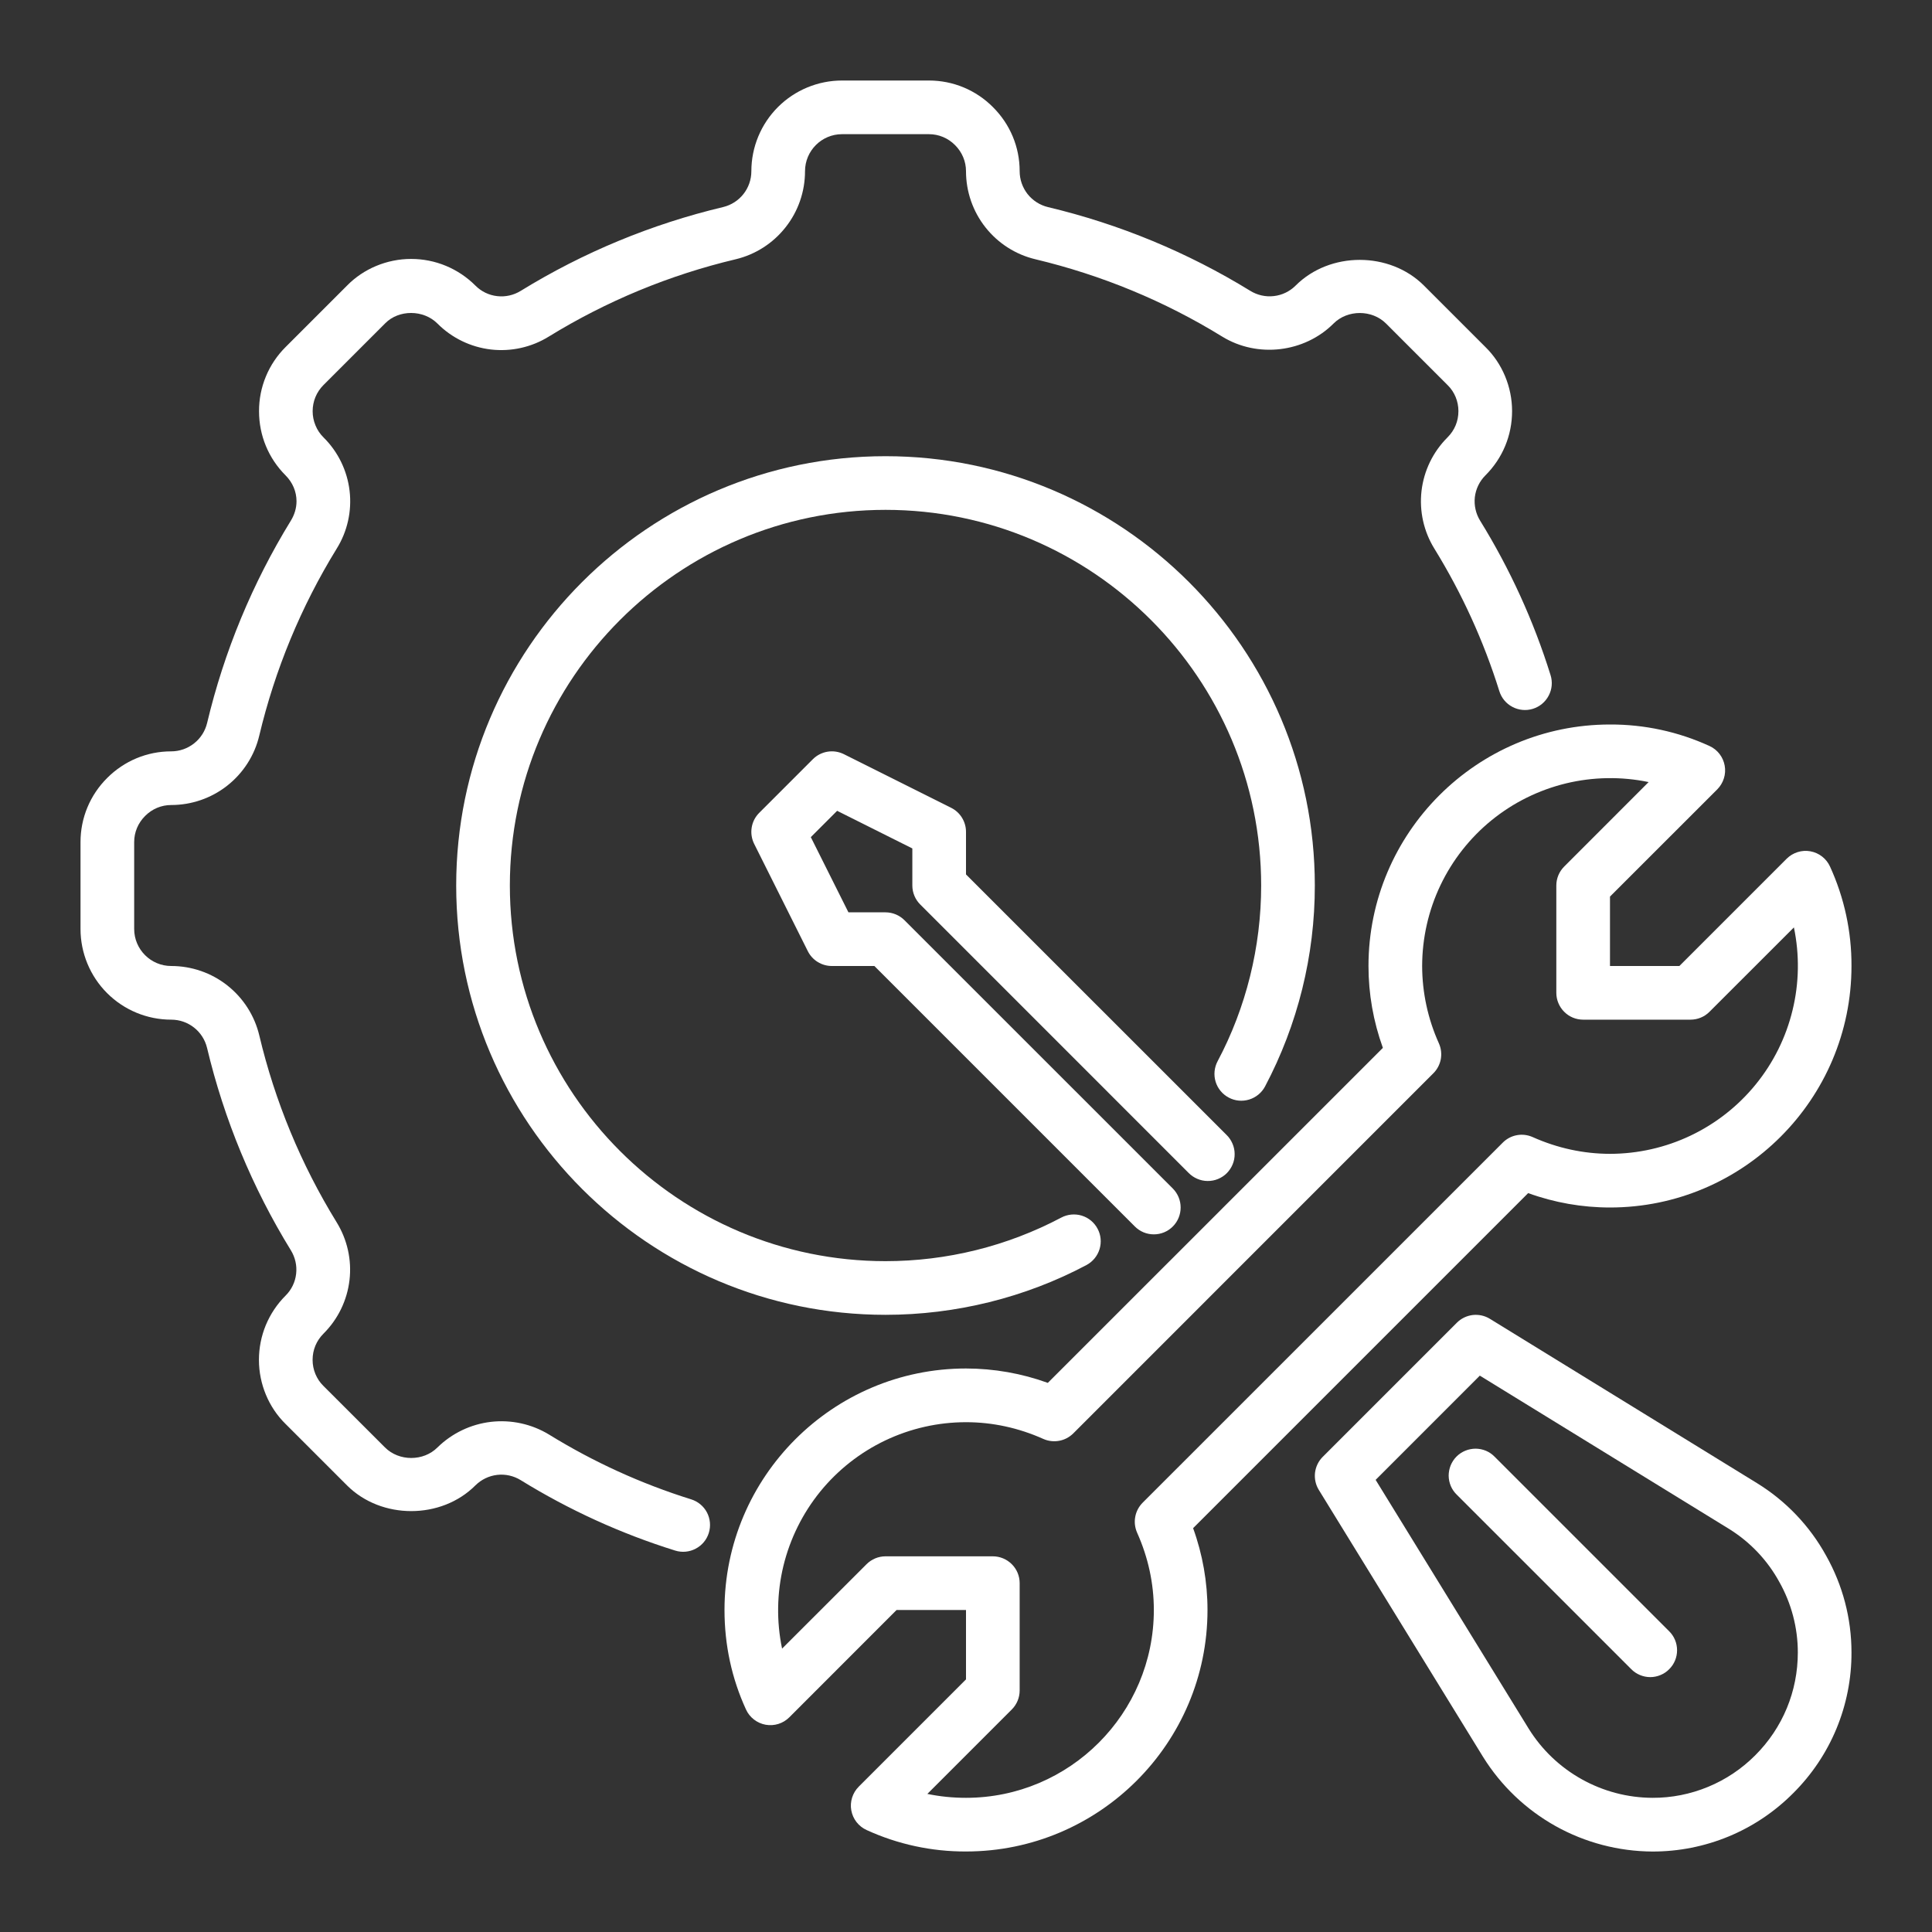
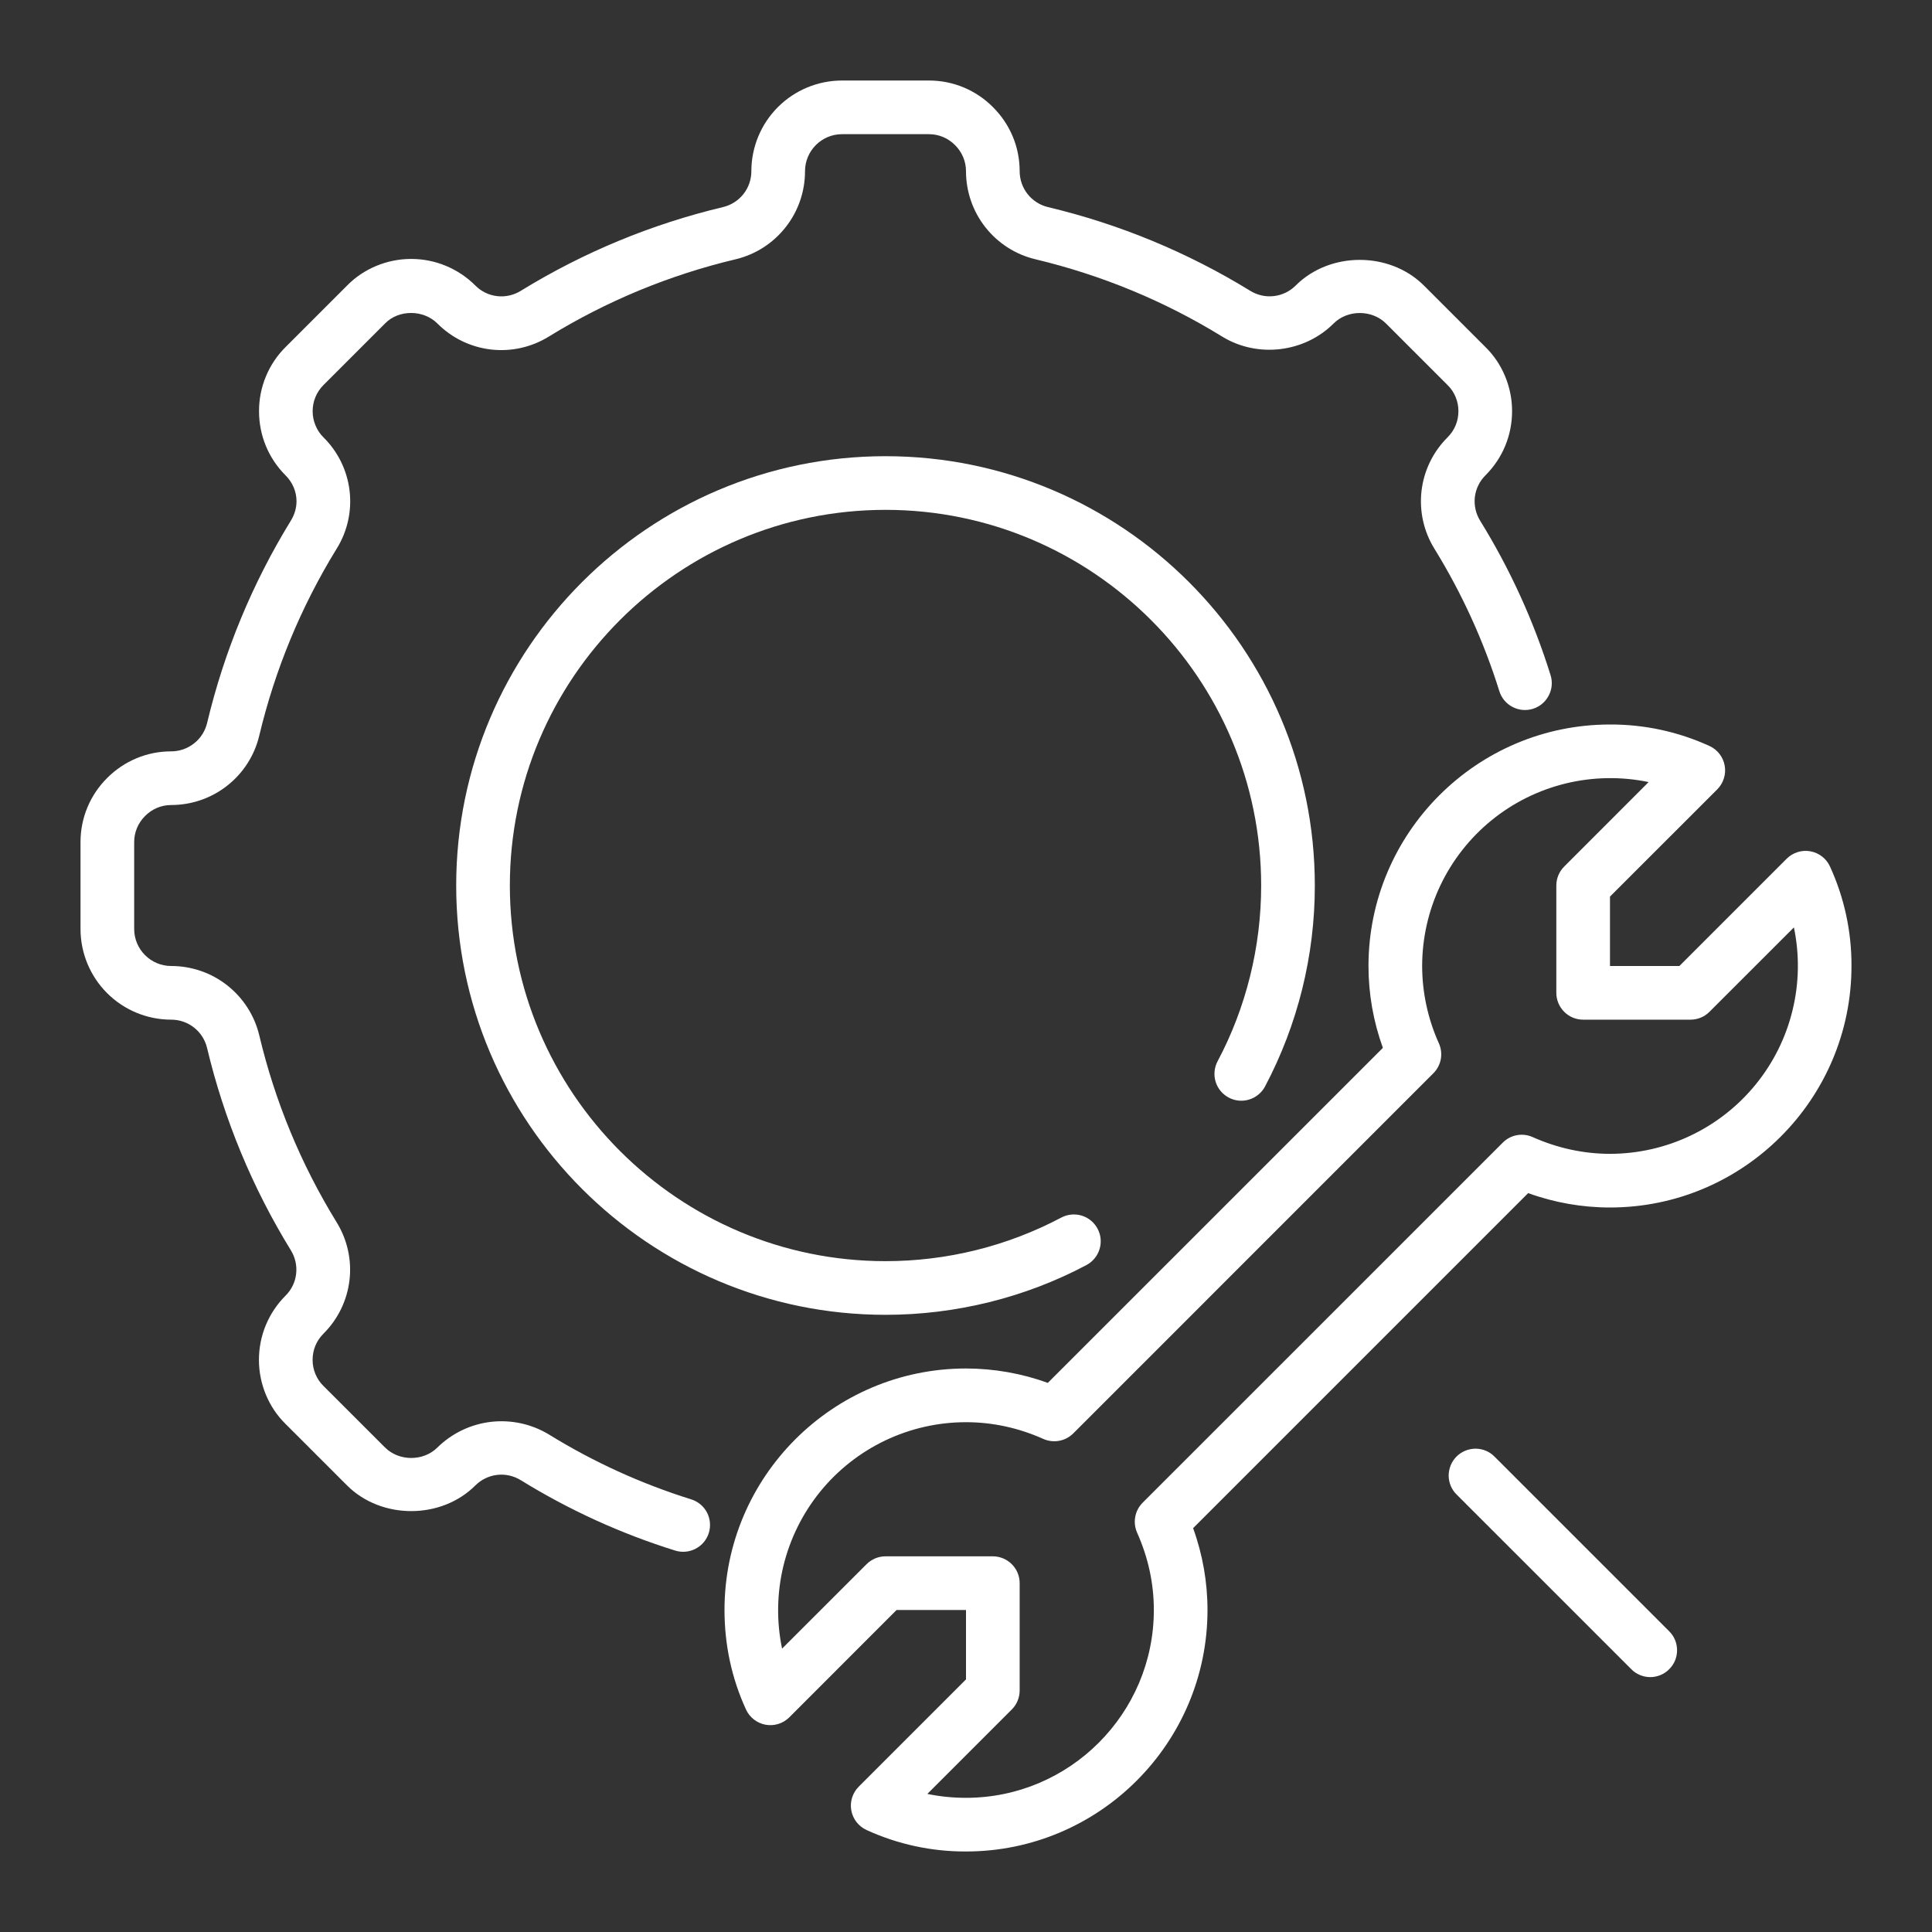
<svg xmlns="http://www.w3.org/2000/svg" width="40" height="40" viewBox="0 0 40 40" fill="none">
  <rect x="0" y="0" width="40" height="40" fill="#333333" stroke="none" />
  <path d="M31.639 24.702C32.182 24.899 32.755 25 33.333 25C36.09 25 38.333 22.757 38.333 20C38.336 19.289 38.184 18.586 37.888 17.94C37.851 17.859 37.794 17.787 37.724 17.733C37.653 17.678 37.57 17.641 37.481 17.625C37.393 17.609 37.303 17.615 37.217 17.642C37.132 17.669 37.054 17.716 36.991 17.779L34.77 20H33.333V18.563L35.554 16.343C35.617 16.279 35.664 16.202 35.691 16.116C35.718 16.031 35.724 15.94 35.708 15.852C35.692 15.764 35.656 15.681 35.601 15.61C35.546 15.539 35.475 15.482 35.393 15.445C34.747 15.149 34.044 14.997 33.333 15C30.577 15 28.333 17.243 28.333 20C28.333 20.577 28.433 21.146 28.631 21.695L21.694 28.631C21.151 28.434 20.578 28.334 20 28.333C17.243 28.333 15 30.577 15 33.333C15 34.058 15.15 34.751 15.445 35.393C15.482 35.475 15.539 35.546 15.61 35.601C15.681 35.656 15.764 35.693 15.852 35.709C15.94 35.724 16.031 35.719 16.116 35.692C16.202 35.665 16.279 35.618 16.343 35.554L18.563 33.333H20V34.77L17.779 36.991C17.716 37.054 17.669 37.132 17.642 37.217C17.615 37.303 17.609 37.393 17.625 37.481C17.641 37.57 17.678 37.653 17.733 37.724C17.788 37.794 17.859 37.851 17.94 37.888C18.586 38.184 19.289 38.336 20 38.333C22.757 38.333 25 36.09 25 33.333C25 32.756 24.899 32.182 24.702 31.639L31.639 24.702ZM20 37.222C19.727 37.222 19.459 37.195 19.2 37.141L20.948 35.393C21.052 35.289 21.111 35.147 21.111 35V32.778C21.111 32.63 21.053 32.489 20.948 32.385C20.844 32.281 20.703 32.222 20.556 32.222H18.333C18.186 32.222 18.045 32.281 17.941 32.385L16.192 34.133C16.074 33.567 16.084 32.981 16.22 32.419C16.357 31.857 16.617 31.332 16.981 30.883C17.346 30.434 17.806 30.072 18.328 29.823C18.851 29.574 19.422 29.445 20 29.445C20.547 29.445 21.086 29.561 21.602 29.792C21.704 29.837 21.819 29.851 21.929 29.83C22.04 29.81 22.141 29.756 22.221 29.677L29.676 22.221C29.756 22.142 29.809 22.04 29.83 21.93C29.85 21.819 29.837 21.705 29.791 21.602C29.564 21.099 29.445 20.553 29.444 20C29.445 19.422 29.574 18.85 29.823 18.328C30.072 17.806 30.434 17.346 30.883 16.981C31.332 16.616 31.857 16.357 32.419 16.22C32.981 16.084 33.567 16.074 34.133 16.192L32.385 17.941C32.281 18.045 32.222 18.186 32.222 18.333V20.556C32.222 20.703 32.281 20.844 32.385 20.948C32.489 21.053 32.63 21.111 32.778 21.111H35C35.147 21.111 35.289 21.053 35.393 20.948L37.141 19.201C37.259 19.767 37.25 20.352 37.113 20.914C36.977 21.477 36.717 22.001 36.352 22.45C35.987 22.899 35.527 23.261 35.005 23.51C34.483 23.759 33.912 23.888 33.333 23.889C32.786 23.888 32.247 23.772 31.732 23.542C31.629 23.496 31.515 23.482 31.404 23.503C31.294 23.523 31.192 23.577 31.113 23.657L23.657 31.112C23.578 31.192 23.524 31.293 23.504 31.404C23.483 31.514 23.497 31.628 23.542 31.731C23.773 32.247 23.889 32.786 23.889 33.333C23.889 35.477 22.144 37.222 20 37.222Z" fill="white" />
-   <path d="M19.052 18.726L24.607 24.282C24.659 24.335 24.72 24.377 24.788 24.406C24.855 24.435 24.928 24.451 25.002 24.451C25.076 24.452 25.149 24.438 25.217 24.41C25.285 24.382 25.348 24.341 25.4 24.289C25.452 24.236 25.493 24.174 25.521 24.106C25.549 24.038 25.563 23.965 25.562 23.891C25.562 23.817 25.546 23.744 25.517 23.677C25.488 23.609 25.446 23.547 25.393 23.496L20 18.104V17.222C20 17.119 19.971 17.018 19.917 16.93C19.863 16.842 19.785 16.771 19.693 16.725L17.471 15.614C17.366 15.562 17.248 15.544 17.133 15.563C17.018 15.582 16.912 15.636 16.829 15.719L15.718 16.83C15.636 16.912 15.581 17.018 15.563 17.133C15.544 17.248 15.562 17.366 15.614 17.471L16.725 19.693C16.771 19.785 16.842 19.863 16.93 19.917C17.018 19.971 17.119 20 17.222 20H18.103L23.496 25.393C23.548 25.445 23.609 25.486 23.676 25.514C23.744 25.542 23.816 25.556 23.889 25.556C23.962 25.556 24.034 25.542 24.102 25.514C24.169 25.486 24.23 25.445 24.282 25.393C24.386 25.289 24.444 25.147 24.444 25C24.444 24.853 24.386 24.712 24.282 24.607L18.726 19.052C18.622 18.948 18.481 18.889 18.333 18.889H17.566L16.787 17.332L17.332 16.787L18.889 17.566V18.334C18.889 18.481 18.948 18.622 19.052 18.726ZM36.374 30.705L30.847 27.305C30.74 27.239 30.615 27.212 30.491 27.226C30.367 27.241 30.251 27.297 30.163 27.385L27.385 30.163C27.297 30.251 27.241 30.367 27.226 30.491C27.212 30.615 27.239 30.74 27.304 30.846L30.706 36.376C31.077 36.972 31.593 37.464 32.206 37.807C32.819 38.149 33.509 38.33 34.211 38.334C34.753 38.335 35.289 38.229 35.79 38.022C36.29 37.815 36.744 37.51 37.126 37.126C37.51 36.744 37.815 36.29 38.022 35.79C38.229 35.289 38.335 34.753 38.333 34.211C38.333 33.51 38.152 32.82 37.808 32.209C37.469 31.592 36.974 31.074 36.374 30.705ZM36.341 36.341C36.062 36.621 35.73 36.844 35.364 36.995C34.999 37.146 34.607 37.224 34.211 37.222C33.698 37.22 33.195 37.087 32.747 36.837C32.299 36.587 31.922 36.228 31.651 35.792L28.481 30.639L30.638 28.481L35.794 31.652C36.231 31.922 36.591 32.3 36.838 32.751C37.089 33.196 37.222 33.701 37.222 34.212C37.222 35.016 36.91 35.772 36.341 36.341Z" fill="white" />
  <path d="M30.948 30.163C30.897 30.11 30.836 30.067 30.768 30.038C30.7 30.009 30.627 29.994 30.554 29.993C30.48 29.993 30.407 30.007 30.338 30.035C30.27 30.063 30.208 30.104 30.156 30.156C30.104 30.208 30.063 30.27 30.035 30.338C30.007 30.407 29.993 30.48 29.993 30.554C29.994 30.627 30.009 30.7 30.038 30.768C30.067 30.836 30.11 30.897 30.163 30.948L33.774 34.559C33.825 34.611 33.887 34.652 33.954 34.68C34.022 34.708 34.094 34.723 34.167 34.723C34.24 34.723 34.312 34.708 34.379 34.68C34.447 34.652 34.508 34.611 34.559 34.559C34.664 34.455 34.722 34.314 34.722 34.167C34.722 34.019 34.664 33.878 34.559 33.774L30.948 30.163ZM14.309 31.042C13.275 30.719 12.286 30.268 11.364 29.699C11.004 29.481 10.582 29.39 10.164 29.438C9.746 29.487 9.357 29.674 9.057 29.968C8.768 30.258 8.262 30.259 7.971 29.968L6.694 28.692C6.553 28.553 6.472 28.358 6.472 28.156C6.472 27.946 6.551 27.758 6.699 27.61C6.998 27.312 7.187 26.922 7.236 26.503C7.285 26.085 7.19 25.662 6.968 25.303C6.232 24.107 5.692 22.802 5.368 21.436C5.27 21.026 5.036 20.662 4.705 20.401C4.375 20.141 3.966 20 3.545 20C3.122 20 2.778 19.656 2.778 19.233V17.433C2.778 17.231 2.858 17.039 3.005 16.893C3.15 16.747 3.342 16.667 3.545 16.667C3.966 16.667 4.375 16.526 4.706 16.265C5.037 16.004 5.271 15.639 5.368 15.229C5.693 13.864 6.233 12.559 6.968 11.364C7.192 11.006 7.287 10.583 7.238 10.164C7.189 9.744 6.999 9.354 6.699 9.057C6.627 8.986 6.57 8.902 6.532 8.808C6.493 8.715 6.473 8.615 6.473 8.514C6.473 8.308 6.553 8.116 6.698 7.971L7.975 6.694C8.256 6.408 8.766 6.407 9.057 6.699C9.355 6.998 9.745 7.187 10.164 7.236C10.582 7.284 11.005 7.19 11.363 6.968C12.559 6.232 13.865 5.692 15.231 5.368C15.641 5.27 16.005 5.036 16.265 4.705C16.526 4.375 16.667 3.966 16.667 3.545C16.667 3.122 17.011 2.778 17.433 2.778H19.233C19.436 2.778 19.628 2.858 19.774 3.005C19.919 3.15 20 3.342 20 3.545C20 3.966 20.141 4.375 20.402 4.706C20.663 5.037 21.028 5.271 21.438 5.368C22.81 5.696 24.11 6.233 25.303 6.968C26.035 7.418 27.007 7.301 27.61 6.698C27.899 6.408 28.406 6.408 28.696 6.698L29.973 7.975C30.114 8.113 30.195 8.308 30.195 8.511C30.195 8.721 30.116 8.909 29.968 9.057C29.669 9.355 29.48 9.745 29.431 10.164C29.383 10.583 29.477 11.006 29.7 11.364C30.268 12.286 30.719 13.275 31.042 14.309C31.086 14.45 31.183 14.568 31.314 14.636C31.445 14.705 31.597 14.719 31.738 14.675C31.878 14.631 31.996 14.533 32.064 14.402C32.133 14.272 32.147 14.12 32.103 13.979C31.753 12.856 31.263 11.782 30.645 10.781C30.555 10.635 30.516 10.463 30.535 10.293C30.555 10.123 30.632 9.964 30.753 9.843C31.11 9.487 31.306 9.015 31.306 8.511C31.306 8.011 31.103 7.526 30.754 7.185L29.482 5.913C28.772 5.203 27.533 5.203 26.824 5.913C26.703 6.034 26.544 6.111 26.373 6.13C26.203 6.15 26.031 6.111 25.885 6.021C24.59 5.225 23.177 4.64 21.698 4.288C21.531 4.248 21.382 4.153 21.275 4.018C21.169 3.883 21.111 3.716 21.111 3.545C21.111 3.045 20.915 2.574 20.559 2.219C20.386 2.044 20.179 1.905 19.952 1.81C19.724 1.715 19.48 1.667 19.233 1.667H17.433C16.936 1.667 16.458 1.865 16.106 2.217C15.754 2.569 15.556 3.047 15.556 3.545C15.556 3.898 15.315 4.204 14.971 4.287C13.491 4.639 12.076 5.225 10.781 6.022C10.635 6.112 10.463 6.151 10.293 6.131C10.123 6.112 9.964 6.035 9.843 5.913C9.668 5.738 9.461 5.599 9.232 5.504C9.004 5.409 8.759 5.361 8.511 5.361C8.011 5.361 7.526 5.564 7.185 5.913L5.913 7.185C5.738 7.359 5.599 7.566 5.505 7.794C5.41 8.023 5.362 8.267 5.363 8.514C5.363 9.016 5.558 9.488 5.913 9.843C6.058 9.988 6.139 10.178 6.139 10.378C6.139 10.517 6.098 10.656 6.021 10.781C5.225 12.076 4.64 13.49 4.288 14.969C4.248 15.136 4.153 15.285 4.018 15.391C3.883 15.498 3.716 15.556 3.545 15.556C3.045 15.556 2.574 15.752 2.219 16.107C2.044 16.281 1.905 16.487 1.81 16.715C1.715 16.943 1.667 17.187 1.667 17.433V19.233C1.667 19.731 1.865 20.209 2.217 20.561C2.569 20.913 3.047 21.111 3.545 21.111C3.898 21.111 4.204 21.352 4.287 21.696C4.639 23.176 5.225 24.59 6.022 25.886C6.112 26.032 6.151 26.204 6.131 26.374C6.112 26.544 6.035 26.703 5.913 26.824C5.738 26.998 5.599 27.206 5.504 27.434C5.409 27.663 5.361 27.908 5.361 28.156C5.361 28.656 5.564 29.141 5.913 29.482L7.185 30.754C7.895 31.463 9.134 31.463 9.842 30.754C9.964 30.633 10.122 30.556 10.293 30.536C10.463 30.516 10.635 30.555 10.781 30.645C11.782 31.263 12.857 31.753 13.979 32.103C14.12 32.147 14.273 32.133 14.403 32.064C14.534 31.996 14.632 31.878 14.675 31.738C14.719 31.597 14.705 31.445 14.637 31.314C14.568 31.183 14.45 31.086 14.309 31.042Z" fill="white" />
-   <path d="M26.191 22.495C26.869 21.212 27.223 19.784 27.222 18.334C27.222 13.432 23.235 9.445 18.334 9.445C13.432 9.445 9.445 13.432 9.445 18.334C9.445 23.235 13.432 27.222 18.334 27.222C19.785 27.222 21.224 26.866 22.495 26.191C22.625 26.121 22.722 26.003 22.765 25.862C22.808 25.721 22.794 25.569 22.724 25.439C22.655 25.309 22.537 25.211 22.396 25.168C22.255 25.125 22.102 25.14 21.972 25.209C20.851 25.802 19.602 26.111 18.334 26.111C14.045 26.111 10.556 22.622 10.556 18.334C10.556 14.045 14.045 10.556 18.334 10.556C22.622 10.556 26.111 14.045 26.111 18.334C26.111 19.604 25.799 20.862 25.209 21.972C25.14 22.102 25.125 22.255 25.168 22.396C25.211 22.537 25.309 22.655 25.439 22.724C25.569 22.794 25.721 22.808 25.862 22.765C26.003 22.722 26.121 22.625 26.191 22.495Z" fill="white" />
+   <path d="M26.191 22.495C26.869 21.212 27.223 19.784 27.222 18.334C27.222 13.432 23.235 9.445 18.334 9.445C13.432 9.445 9.445 13.432 9.445 18.334C9.445 23.235 13.432 27.222 18.334 27.222C19.785 27.222 21.224 26.866 22.495 26.191C22.625 26.121 22.722 26.003 22.765 25.862C22.808 25.721 22.794 25.569 22.724 25.439C22.655 25.309 22.537 25.211 22.396 25.168C22.255 25.125 22.102 25.14 21.972 25.209C20.851 25.802 19.602 26.111 18.334 26.111C14.045 26.111 10.556 22.622 10.556 18.334C10.556 14.045 14.045 10.556 18.334 10.556C22.622 10.556 26.111 14.045 26.111 18.334C26.111 19.604 25.799 20.862 25.209 21.972C25.14 22.102 25.125 22.255 25.168 22.396C25.211 22.537 25.309 22.655 25.439 22.724C25.569 22.794 25.721 22.808 25.862 22.765C26.003 22.722 26.121 22.625 26.191 22.495" fill="white" />
</svg>